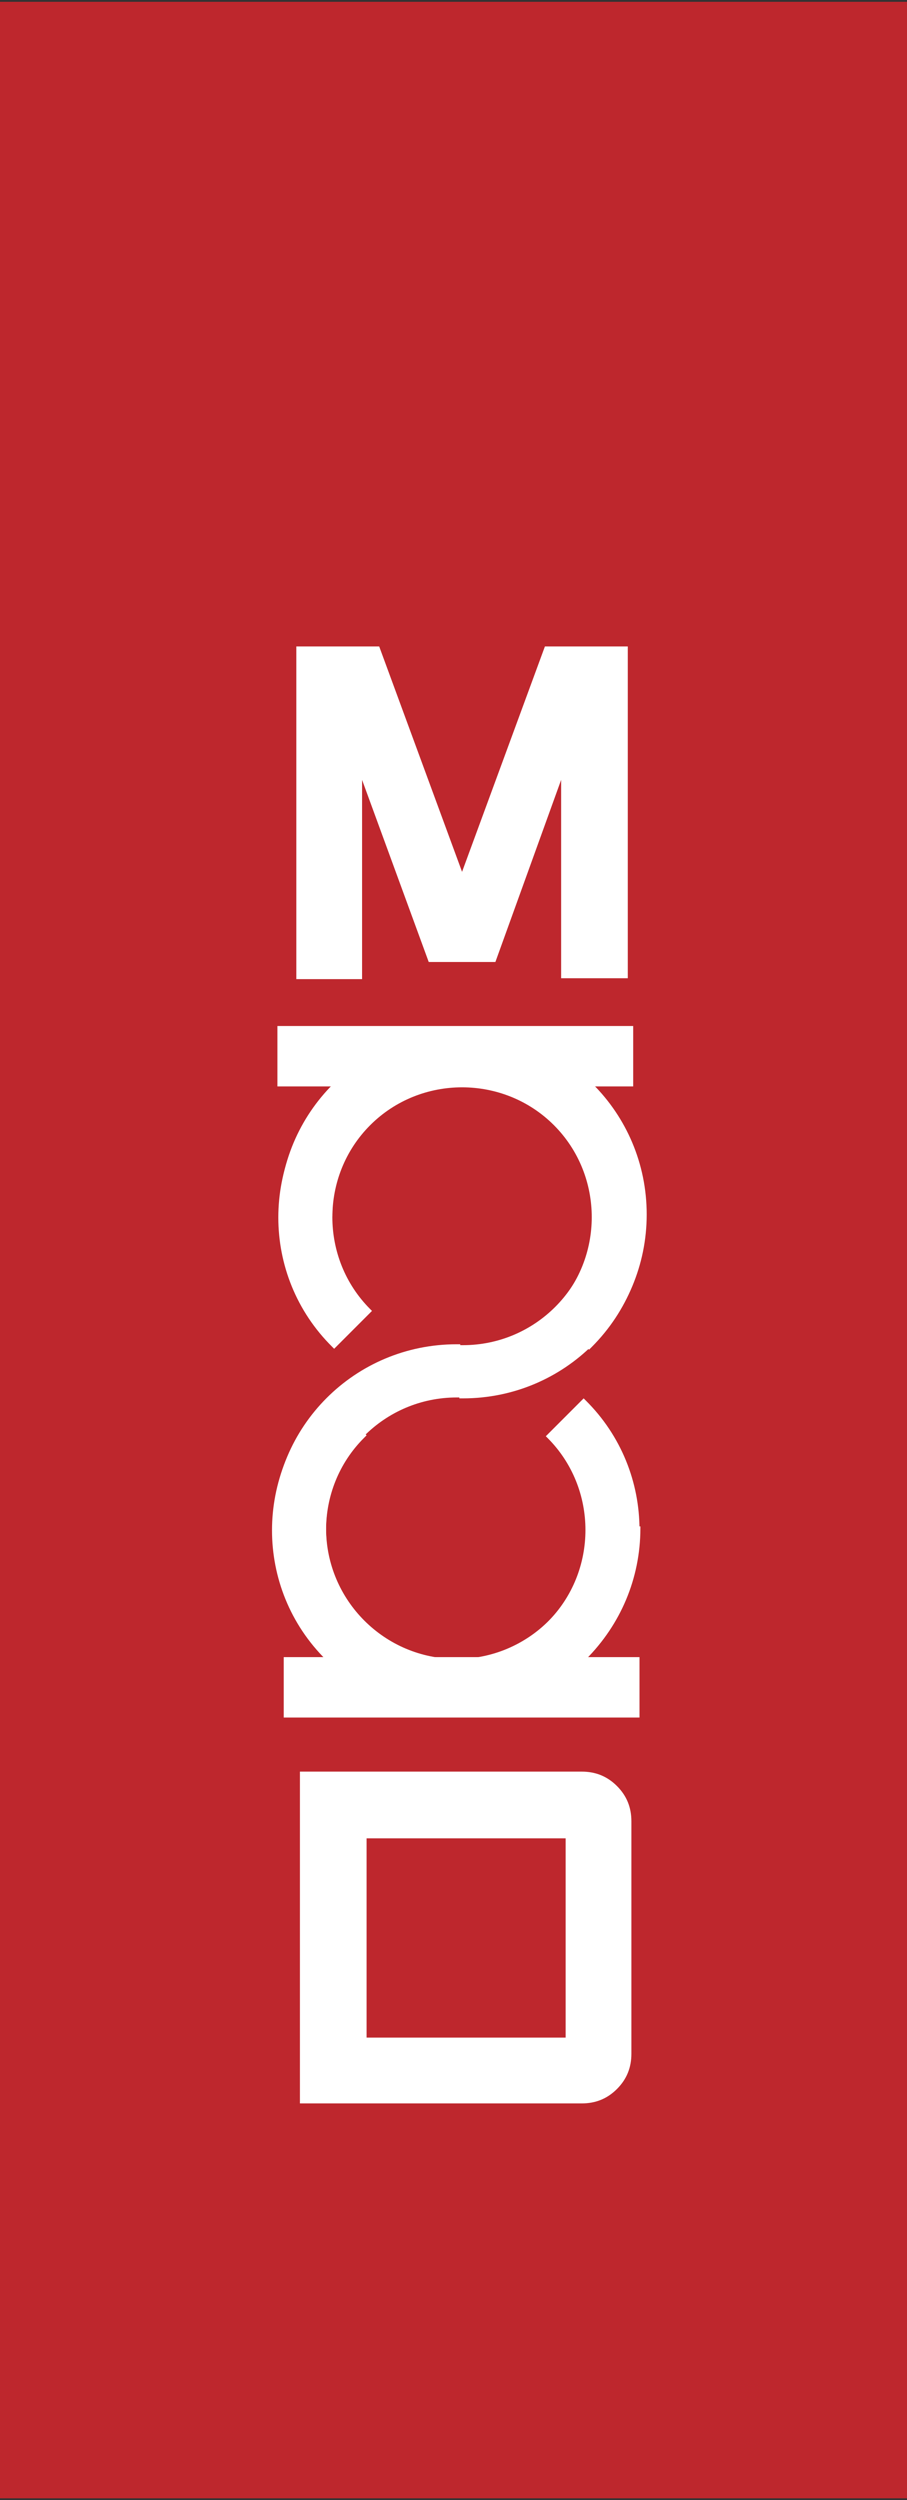
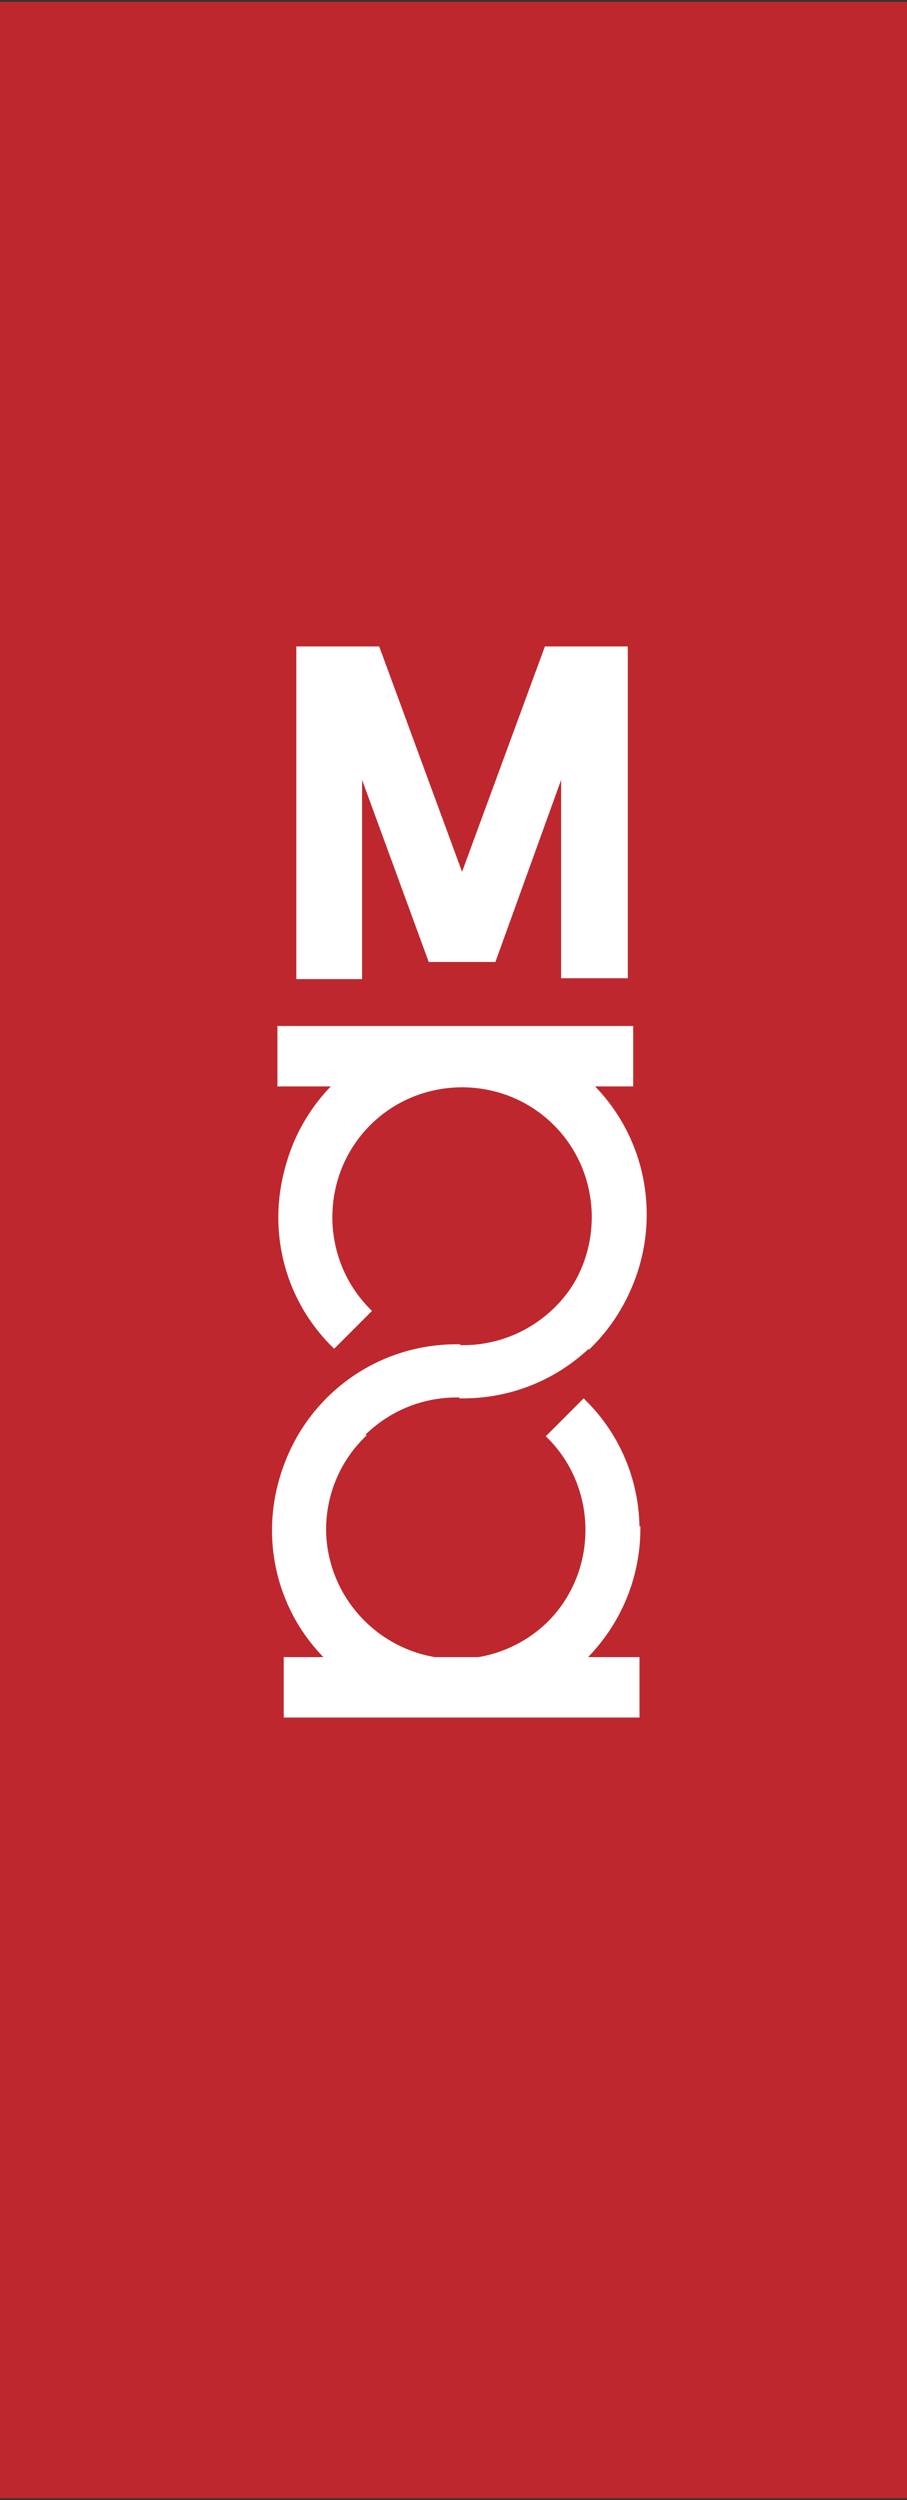
<svg xmlns="http://www.w3.org/2000/svg" version="1.1" x="0px" y="0px" viewBox="0 0 100.7 277.3" style="enable-background:new 0 0 100.7 277.3;" xml:space="preserve">
  <rect x="0" y="0" width="100.7" height="277.3" fill="#333333" stroke="none" />
  <style type="text/css">
	.st0{fill:#1C1B1B;}
	.st1{fill:#FFFFFF;}
	.st2{fill:#9B005D;}
	.st3{fill:#590B11;}
	.st4{fill:#BE272D;}
	.st5{fill:none;}
	.st6{clip-path:url(#SVGID_00000111871459975241794610000013480879272006176178_);}
	.st7{fill:#FFFFFF;stroke:#FFFFFF;stroke-miterlimit:10;}
	.st8{fill:#FFFFFF;stroke:#000000;stroke-width:2.835;stroke-miterlimit:10;}
	.st9{fill:#90278C;}
	.st10{fill:#EA1C24;}
	.st11{fill:none;stroke:#FFFFFF;stroke-width:0.85;stroke-miterlimit:10;}
	.st12{fill:#61327A;}
	.st13{fill:#024B6F;}
	.st14{fill:#02685D;}
	.st15{fill:#960106;}
	.st16{fill:#A35F1A;}
	.st17{fill:#455B2E;stroke:#FFFFFF;stroke-miterlimit:10;}
	.st18{fill:#A38228;}
	.st19{fill:none;stroke:#590B11;stroke-width:2.835;stroke-miterlimit:10;}
	.st20{fill:none;stroke:#DE0C23;stroke-width:2.835;stroke-miterlimit:10;}
	.st21{fill:none;stroke:#D57807;stroke-width:2.835;stroke-miterlimit:10;}
	.st22{fill:none;stroke:#952CAF;stroke-width:2.835;stroke-miterlimit:10;}
	.st23{fill:none;stroke:#00AA9A;stroke-width:2.835;stroke-miterlimit:10;}
	.st24{fill:#EFEFEF;}
	.st25{fill:#EB0214;}
	.st26{fill:#1D1D1B;}
	.st27{fill:none;stroke:#1D1D1B;stroke-width:8.504;stroke-miterlimit:10;}
	.st28{fill:none;stroke:#1D1D1C;stroke-width:8.504;stroke-miterlimit:10;}
	.st29{fill:none;stroke:#1D1D1C;stroke-width:8.504;stroke-linecap:round;stroke-miterlimit:10;}
	.st30{fill:#1D1D1B;stroke:#1D1D1C;stroke-width:8.504;stroke-miterlimit:10;}
	.st31{fill:#1D1D1C;}
	.st32{fill:#D97702;}
	.st33{fill:#01AE9D;}
	.st34{fill:#019DD5;}
	.st35{fill:#8A46A2;}
	.st36{fill:#995DB2;}
	.st37{fill:#455B2E;}
	.st38{fill:none;stroke:#455B2E;stroke-width:5.669;stroke-miterlimit:10;}
	.st39{fill:#3B8A49;}
	.st40{fill:#CEA011;}
</style>
  <g id="Calque_1">
    <rect x="-0.7" y="0.2" class="st4" width="102.1" height="276.9" />
    <g>
      <g>
        <path class="st1" d="M40.3,108.6h-7.4V71.7h9.2l9.2,25l9.2-25h9.2v36.8l-7.4,0V86.5L55,106.7h-7.4l-7.4-20.2V108.6z" />
      </g>
-       <path class="st1" d="M33.3,196.5h31.3c1.5,0,2.8,0.5,3.9,1.6c1.1,1.1,1.6,2.4,1.6,3.9v25.8c0,1.5-0.5,2.8-1.6,3.9    c-1.1,1.1-2.4,1.6-3.9,1.6H33.3V196.5z M62.8,203.9H40.7V226h22.1V203.9z" />
      <g>
        <path class="st5" d="M36.3,169.5c0,8,6.5,14.5,14.5,14.5s14.5-6.5,14.5-14.5c0-0.1,0-0.2,0-0.2H51.1v-14.2c-0.1,0-0.3,0-0.4,0     C42.8,155.1,36.3,161.5,36.3,169.5z" />
        <path class="st1" d="M65.2,169.5c0,8-6.5,14.5-14.5,14.5s-14.5-6.5-14.5-14.5c0-8,6.5-14.5,14.5-14.5c0.1,0,0.3,0,0.4,0v-5.9     c-0.1,0-0.3,0-0.4,0c-11.3,0-20.4,9.1-20.4,20.4c0,11.3,9.1,20.4,20.4,20.4c11.3,0,20.4-9.1,20.4-20.4c0-0.1,0-0.2,0-0.2h-5.9     C65.2,169.4,65.2,169.4,65.2,169.5z" />
      </g>
      <g>
-         <path class="st5" d="M40.4,179.9c5.6,5.6,14.8,5.6,20.4,0s5.6-14.8,0-20.4c-0.1-0.1-0.1-0.1-0.2-0.2l-9.9,9.9l-10-10     c-0.1,0.1-0.2,0.2-0.3,0.3C34.7,165.1,34.7,174.3,40.4,179.9z" />
        <path class="st1" d="M60.8,159.5c5.6,5.6,5.6,14.8,0,20.4s-14.8,5.6-20.4,0s-5.6-14.8,0-20.4c0.1-0.1,0.2-0.2,0.3-0.3l-4.2-4.2     c-0.1,0.1-0.2,0.2-0.3,0.3c-8,8-8,20.9,0,28.8s20.9,8,28.8,0c8-8,8-20.9,0-28.8c-0.1-0.1-0.1-0.1-0.2-0.2l-4.2,4.2     C60.7,159.4,60.7,159.4,60.8,159.5z" />
      </g>
      <g>
        <path class="st5" d="M65.8,134.7c0-8-6.5-14.5-14.5-14.5s-14.5,6.5-14.5,14.5c0,0.1,0,0.2,0,0.2H51v14.2c0.1,0,0.3,0,0.4,0     C59.3,149.1,65.8,142.6,65.8,134.7z" />
        <path class="st1" d="M36.9,134.7c0-8,6.5-14.5,14.5-14.5s14.5,6.5,14.5,14.5s-6.5,14.5-14.5,14.5c-0.1,0-0.3,0-0.4,0v5.9     c0.1,0,0.3,0,0.4,0c11.3,0,20.4-9.1,20.4-20.4s-9.1-20.4-20.4-20.4c-11.3,0-20.4,9.1-20.4,20.4c0,0.1,0,0.2,0,0.2h5.9     C36.9,134.8,36.9,134.7,36.9,134.7z" />
      </g>
      <g>
-         <path class="st5" d="M61.6,124.8c-5.6-5.6-14.8-5.6-20.4,0s-5.6,14.8,0,20.4c0.1,0.1,0.1,0.1,0.2,0.2l9.9-9.9l10,10     c0.1-0.1,0.2-0.2,0.3-0.3C67.2,139.6,67.2,130.4,61.6,124.8z" />
-         <path class="st1" d="M41.1,145.2c-5.6-5.6-5.6-14.8,0-20.4s14.8-5.6,20.4,0s5.6,14.8,0,20.4c-0.1,0.1-0.2,0.2-0.3,0.3l4.2,4.2     c0.1-0.1,0.2-0.2,0.3-0.3c8-8,8-20.9,0-28.8s-20.9-8-28.8,0c-8,8-8,20.9,0,28.8c0.1,0.1,0.1,0.1,0.2,0.2l4.2-4.2     C41.2,145.3,41.2,145.3,41.1,145.2z" />
+         <path class="st1" d="M41.1,145.2c-5.6-5.6-5.6-14.8,0-20.4s14.8-5.6,20.4,0s5.6,14.8,0,20.4c-0.1,0.1-0.2,0.2-0.3,0.3l4.2,4.2     c0.1-0.1,0.2-0.2,0.3-0.3c8-8,8-20.9,0-28.8s-20.9-8-28.8,0c-8,8-8,20.9,0,28.8c0.1,0.1,0.1,0.1,0.2,0.2l4.2-4.2     z" />
      </g>
      <rect x="30.8" y="113.8" class="st1" width="39.5" height="6.7" />
      <rect x="31.5" y="183.8" class="st1" width="39.5" height="6.7" />
    </g>
  </g>
  <g id="Calque_2">
</g>
</svg>